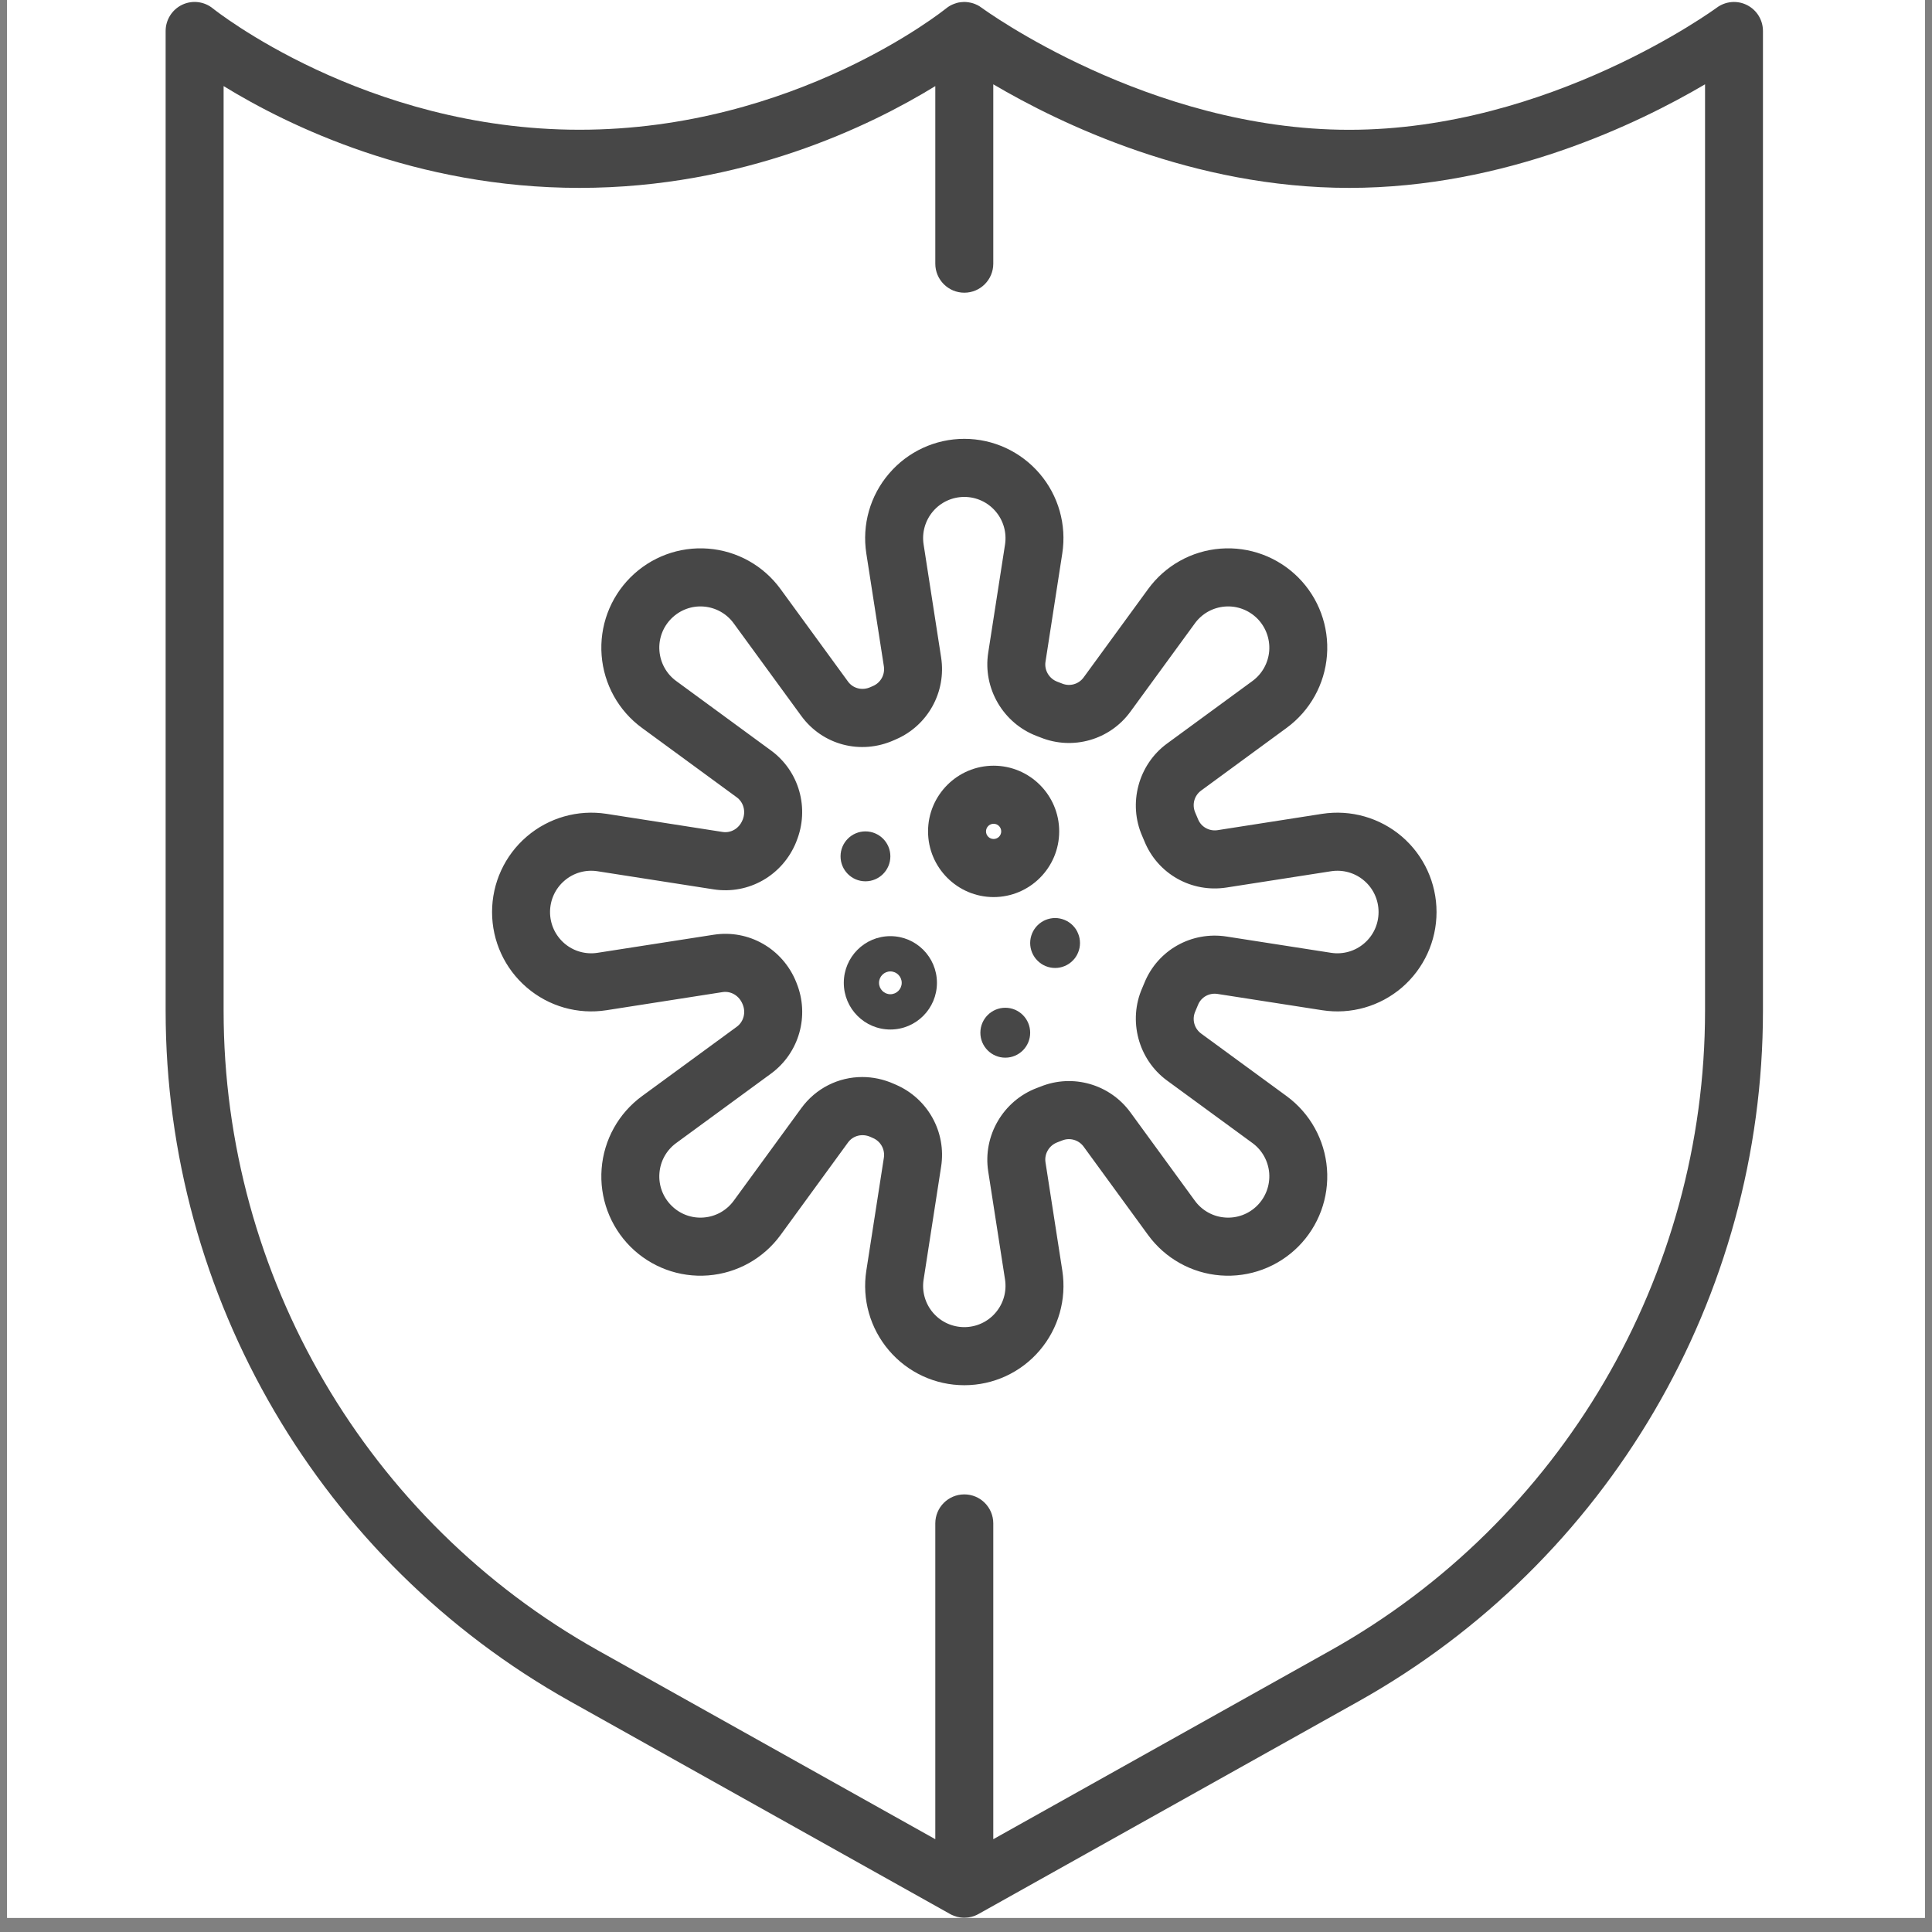
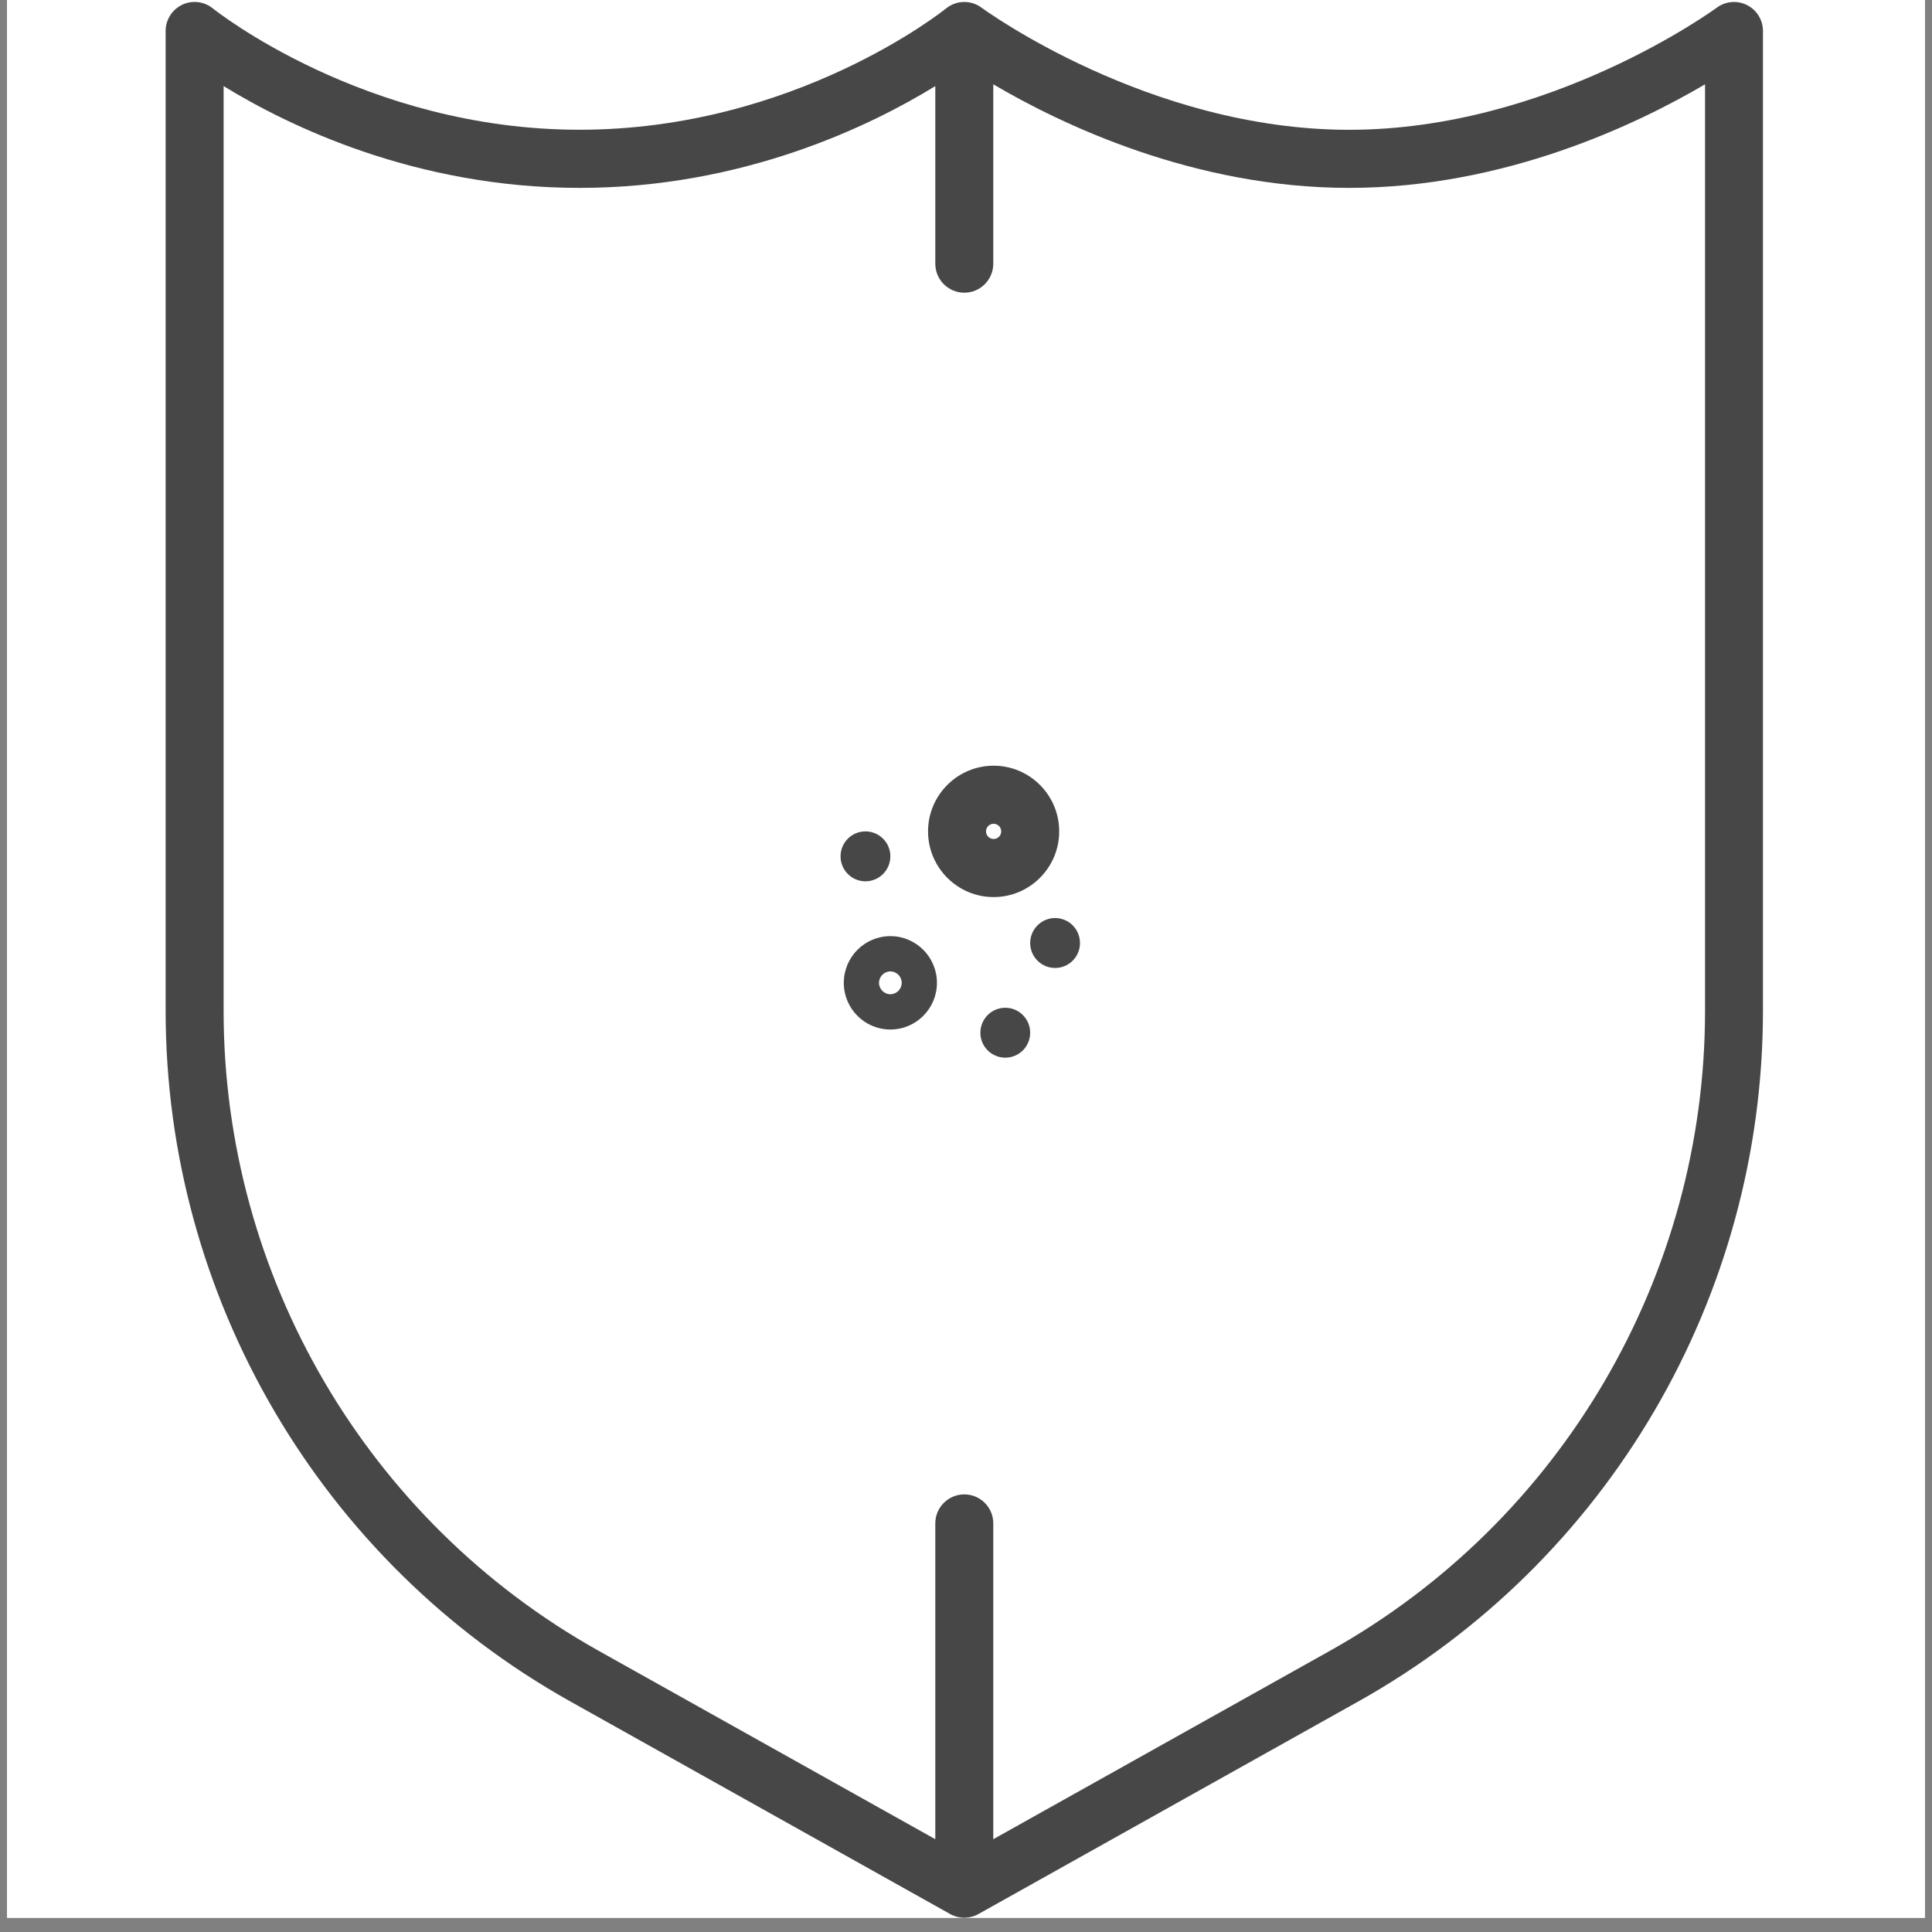
<svg xmlns="http://www.w3.org/2000/svg" version="1.0" preserveAspectRatio="xMidYMid meet" height="180" viewBox="0 0 135 135" zoomAndPan="magnify" width="180">
  <rect x="0" y="0" width="135" height="135" fill="#808080" stroke="none" />
  <defs>
    <clipPath id="026f88922d">
      <path clip-rule="nonzero" d="M 0.496 0 L 134.504 0 L 134.504 134.008 L 0.496 134.008 Z M 0.496 0" />
    </clipPath>
    <clipPath id="811c1492d0">
      <path clip-rule="nonzero" d="M 11.551 0 L 123.227 0 L 123.227 134.008 L 11.551 134.008 Z M 11.551 0" />
    </clipPath>
  </defs>
  <g clip-path="url(#026f88922d)">
    <path fill-rule="nonzero" fill-opacity="1" d="M 0.496 0 L 134.504 0 L 134.504 134.008 L 0.496 134.008 Z M 0.496 0" fill="#ffffff" />
    <path fill-rule="nonzero" fill-opacity="1" d="M 0.496 0 L 134.504 0 L 134.504 134.008 L 0.496 134.008 Z M 0.496 0" fill="#ffffff" />
  </g>
  <g clip-path="url(#811c1492d0)">
    <path fill-rule="nonzero" fill-opacity="1" d="M 122.074 0.355 C 121.391 0.008 120.57 0.082 119.957 0.539 C 119.84 0.621 108.309 9.07 94.273 9.07 C 80.238 9.07 68.703 0.621 68.59 0.539 C 68.586 0.535 68.578 0.531 68.57 0.527 C 68.488 0.465 68.402 0.41 68.312 0.363 C 68.301 0.359 68.289 0.355 68.277 0.348 C 68.098 0.258 67.902 0.195 67.695 0.164 C 67.68 0.16 67.66 0.156 67.641 0.156 C 67.559 0.145 67.469 0.137 67.383 0.137 C 67.371 0.137 67.363 0.137 67.352 0.137 C 67.336 0.137 67.32 0.141 67.305 0.141 C 67.211 0.145 67.121 0.152 67.035 0.168 C 67.023 0.172 67.012 0.172 67 0.172 C 66.902 0.191 66.805 0.219 66.715 0.254 C 66.699 0.258 66.684 0.262 66.668 0.27 C 66.574 0.305 66.48 0.348 66.395 0.395 C 66.387 0.402 66.375 0.406 66.367 0.41 C 66.277 0.465 66.188 0.523 66.109 0.59 C 66.105 0.59 66.105 0.59 66.102 0.594 C 65.996 0.68 55.566 9.066 40.492 9.066 C 25.484 9.066 14.984 0.676 14.879 0.594 C 14.273 0.098 13.438 -0.004 12.73 0.332 C 12.027 0.668 11.574 1.383 11.574 2.164 L 11.574 70.633 C 11.574 90.637 22.402 109.121 39.832 118.879 L 66.395 133.746 C 66.398 133.746 66.398 133.746 66.398 133.75 C 66.473 133.789 66.543 133.824 66.621 133.852 C 66.633 133.859 66.645 133.863 66.66 133.867 C 66.719 133.891 66.781 133.91 66.844 133.93 C 66.867 133.934 66.887 133.941 66.906 133.945 C 66.965 133.957 67.023 133.969 67.086 133.98 C 67.105 133.98 67.125 133.984 67.145 133.988 C 67.223 133.996 67.301 134.004 67.383 134.004 C 67.461 134.004 67.539 133.996 67.617 133.988 C 67.637 133.984 67.66 133.98 67.68 133.98 C 67.738 133.969 67.797 133.957 67.855 133.945 C 67.875 133.941 67.898 133.934 67.918 133.93 C 67.98 133.91 68.043 133.891 68.105 133.867 C 68.117 133.863 68.129 133.859 68.145 133.852 C 68.219 133.824 68.293 133.789 68.363 133.746 C 68.363 133.746 68.367 133.746 68.367 133.746 L 94.934 118.879 C 112.359 109.121 123.188 90.637 123.188 70.633 L 123.188 2.168 C 123.188 1.398 122.758 0.699 122.074 0.355 Z M 119.141 70.633 C 119.141 89.168 109.105 106.297 92.957 115.336 L 69.406 128.516 L 69.406 106.449 C 69.406 105.328 68.5 104.422 67.383 104.422 C 66.262 104.422 65.355 105.328 65.355 106.449 L 65.355 128.516 L 41.805 115.336 C 25.656 106.297 15.625 89.168 15.625 70.633 L 15.625 6.016 C 20.16 8.801 29.055 13.129 40.492 13.129 C 51.93 13.129 60.82 8.801 65.355 6.016 L 65.355 18.426 C 65.355 19.543 66.262 20.453 67.383 20.453 C 68.5 20.453 69.406 19.543 69.406 18.426 L 69.406 5.891 C 74.086 8.648 83.367 13.129 94.273 13.129 C 105.176 13.129 114.457 8.648 119.141 5.891 Z M 119.141 70.633" fill="#474747" />
  </g>
-   <path fill-rule="nonzero" fill-opacity="1" d="M 92.387 56.867 L 85.082 58.008 C 84.496 58.098 83.934 57.785 83.715 57.246 C 83.652 57.09 83.586 56.938 83.52 56.785 C 83.277 56.23 83.445 55.594 83.934 55.238 L 89.902 50.863 C 91.539 49.664 92.566 47.816 92.723 45.793 C 92.879 43.77 92.148 41.785 90.715 40.348 C 89.281 38.914 87.297 38.18 85.281 38.336 C 83.262 38.492 81.418 39.523 80.223 41.164 L 75.719 47.336 C 75.375 47.809 74.758 47.984 74.219 47.766 C 74.105 47.723 73.988 47.676 73.875 47.633 C 73.309 47.418 72.961 46.832 73.055 46.238 L 74.227 38.676 C 74.539 36.668 73.961 34.633 72.645 33.094 C 71.324 31.551 69.406 30.664 67.383 30.664 C 65.355 30.664 63.438 31.551 62.121 33.094 C 60.801 34.633 60.223 36.668 60.535 38.676 L 61.762 46.566 C 61.848 47.141 61.539 47.703 61.004 47.934 L 60.816 48.016 C 60.25 48.27 59.609 48.109 59.258 47.629 L 54.543 41.164 C 53.348 39.523 51.504 38.492 49.484 38.336 C 47.461 38.18 45.48 38.914 44.047 40.352 C 42.617 41.785 41.883 43.77 42.039 45.793 C 42.195 47.816 43.223 49.668 44.859 50.863 L 51.484 55.715 C 51.957 56.062 52.129 56.695 51.895 57.281 L 51.879 57.312 C 51.648 57.887 51.078 58.227 50.488 58.133 L 42.379 56.867 C 40.375 56.559 38.344 57.137 36.805 58.457 C 35.266 59.777 34.383 61.699 34.383 63.73 C 34.383 65.758 35.266 67.68 36.805 69 C 38.344 70.324 40.379 70.902 42.379 70.59 L 50.488 69.324 C 51.074 69.234 51.648 69.57 51.887 70.164 C 51.887 70.164 51.902 70.199 51.902 70.199 C 52.129 70.762 51.957 71.395 51.488 71.742 L 44.859 76.594 C 43.223 77.793 42.195 79.641 42.039 81.664 C 41.883 83.688 42.617 85.672 44.047 87.109 C 45.48 88.543 47.461 89.277 49.48 89.121 C 51.504 88.965 53.348 87.934 54.543 86.297 L 59.258 79.828 C 59.609 79.348 60.25 79.188 60.82 79.441 L 61.004 79.523 C 61.539 79.754 61.848 80.316 61.762 80.891 L 60.535 88.785 C 60.223 90.789 60.801 92.824 62.121 94.367 C 63.438 95.91 65.355 96.793 67.383 96.793 C 69.41 96.793 71.328 95.91 72.645 94.367 C 73.961 92.824 74.539 90.789 74.23 88.785 L 73.055 81.219 C 72.961 80.625 73.309 80.039 73.875 79.824 C 73.988 79.781 74.102 79.738 74.219 79.691 C 74.758 79.473 75.375 79.652 75.719 80.121 L 80.223 86.297 C 81.418 87.934 83.262 88.965 85.281 89.121 C 87.301 89.277 89.281 88.543 90.715 87.109 C 92.148 85.672 92.879 83.688 92.723 81.664 C 92.566 79.641 91.539 77.793 89.906 76.594 L 83.934 72.223 C 83.445 71.863 83.277 71.227 83.52 70.676 C 83.586 70.523 83.652 70.367 83.715 70.211 C 83.934 69.672 84.496 69.359 85.082 69.453 L 92.387 70.59 C 94.391 70.902 96.418 70.324 97.961 69.004 C 99.496 67.68 100.379 65.758 100.379 63.73 C 100.379 61.699 99.496 59.777 97.961 58.457 C 96.418 57.137 94.387 56.559 92.387 56.867 Z M 96.328 63.73 C 96.328 64.574 95.965 65.371 95.324 65.918 C 94.684 66.469 93.84 66.707 93.008 66.578 L 85.707 65.441 C 83.254 65.062 80.895 66.391 79.965 68.68 C 79.918 68.797 79.867 68.914 79.816 69.035 C 78.812 71.312 79.539 74.031 81.543 75.5 L 87.516 79.871 C 88.195 80.367 88.621 81.137 88.688 81.977 C 88.75 82.82 88.445 83.645 87.852 84.238 C 87.254 84.836 86.434 85.141 85.594 85.074 C 84.754 85.012 83.988 84.582 83.492 83.902 L 78.988 77.727 C 77.551 75.758 74.965 75.016 72.711 75.926 C 72.621 75.961 72.531 75.996 72.445 76.027 C 70.094 76.918 68.668 79.363 69.051 81.844 L 70.227 89.406 C 70.355 90.242 70.117 91.086 69.566 91.727 C 69.02 92.367 68.223 92.734 67.383 92.734 C 66.539 92.734 65.742 92.367 65.195 91.727 C 64.648 91.086 64.406 90.242 64.539 89.406 L 65.762 81.516 C 66.137 79.113 64.84 76.766 62.605 75.797 L 62.469 75.738 C 61.746 75.414 60.992 75.258 60.25 75.258 C 58.602 75.258 57.016 76.027 55.988 77.438 L 51.27 83.902 C 50.773 84.582 50.008 85.012 49.168 85.074 C 48.328 85.141 47.508 84.836 46.914 84.238 C 46.316 83.641 46.012 82.816 46.078 81.977 C 46.141 81.137 46.57 80.367 47.25 79.871 L 53.875 75.02 C 55.852 73.57 56.582 70.961 55.66 68.691 L 55.637 68.629 C 54.699 66.297 52.328 64.934 49.867 65.316 L 41.754 66.578 C 40.922 66.707 40.078 66.469 39.441 65.922 C 38.801 65.371 38.434 64.574 38.434 63.73 C 38.434 62.887 38.801 62.086 39.441 61.539 C 40.078 60.988 40.922 60.75 41.754 60.879 L 49.867 62.145 C 52.324 62.523 54.699 61.164 55.641 58.82 L 55.652 58.785 C 56.582 56.496 55.852 53.887 53.875 52.441 L 47.25 47.586 C 46.57 47.09 46.145 46.32 46.078 45.48 C 46.012 44.641 46.316 43.816 46.914 43.219 C 47.508 42.625 48.332 42.316 49.168 42.383 C 50.008 42.449 50.773 42.875 51.27 43.559 L 55.988 50.023 C 57.477 52.062 60.141 52.762 62.465 51.723 L 62.609 51.66 C 64.84 50.695 66.133 48.344 65.762 45.941 L 64.539 38.051 C 64.406 37.219 64.648 36.371 65.195 35.73 C 65.742 35.09 66.539 34.723 67.383 34.723 C 68.223 34.723 69.02 35.09 69.566 35.73 C 70.117 36.371 70.355 37.219 70.227 38.051 L 69.051 45.617 C 68.668 48.094 70.094 50.539 72.445 51.43 C 72.531 51.461 72.617 51.496 72.707 51.531 C 74.965 52.441 77.551 51.703 78.988 49.73 L 83.492 43.559 C 83.988 42.875 84.754 42.449 85.594 42.383 C 86.434 42.316 87.254 42.625 87.852 43.219 C 88.445 43.816 88.75 44.641 88.688 45.48 C 88.621 46.32 88.195 47.09 87.516 47.586 L 81.543 51.961 C 79.539 53.43 78.812 56.148 79.816 58.426 C 79.867 58.543 79.918 58.66 79.965 58.777 C 80.895 61.066 83.258 62.398 85.707 62.016 L 93.008 60.879 C 93.844 60.75 94.684 60.988 95.324 61.539 C 95.965 62.086 96.328 62.887 96.328 63.73 Z M 96.328 63.73" fill="#474747" />
  <path fill-rule="nonzero" fill-opacity="1" d="M 62.215 65.414 C 60.418 65.414 58.961 66.875 58.961 68.676 C 58.961 70.477 60.418 71.938 62.215 71.938 C 64.012 71.938 65.469 70.477 65.469 68.676 C 65.469 66.875 64.012 65.414 62.215 65.414 Z M 62.215 69.473 C 61.777 69.473 61.422 69.113 61.422 68.676 C 61.422 68.238 61.777 67.879 62.215 67.879 C 62.652 67.879 63.008 68.238 63.008 68.676 C 63.008 69.113 62.652 69.473 62.215 69.473 Z M 62.215 69.473" fill="#474747" />
  <path fill-rule="nonzero" fill-opacity="1" d="M 74.012 58.094 C 74.012 55.562 71.957 53.504 69.43 53.504 C 66.906 53.504 64.848 55.562 64.848 58.094 C 64.848 60.625 66.906 62.684 69.43 62.684 C 71.957 62.684 74.012 60.625 74.012 58.094 Z M 68.898 58.094 C 68.898 57.801 69.137 57.562 69.43 57.562 C 69.723 57.562 69.961 57.801 69.961 58.094 C 69.961 58.387 69.723 58.625 69.43 58.625 C 69.137 58.625 68.898 58.387 68.898 58.094 Z M 68.898 58.094" fill="#474747" />
  <path fill-rule="nonzero" fill-opacity="1" d="M 75.465 65.895 C 75.465 66.125 75.422 66.348 75.332 66.562 C 75.246 66.773 75.121 66.965 74.957 67.125 C 74.793 67.289 74.605 67.418 74.391 67.504 C 74.18 67.594 73.957 67.637 73.727 67.637 C 73.496 67.637 73.273 67.594 73.059 67.504 C 72.848 67.418 72.66 67.289 72.496 67.125 C 72.332 66.965 72.207 66.773 72.117 66.562 C 72.031 66.348 71.984 66.125 71.984 65.895 C 71.984 65.664 72.031 65.441 72.117 65.227 C 72.207 65.012 72.332 64.824 72.496 64.66 C 72.66 64.496 72.848 64.371 73.059 64.281 C 73.273 64.195 73.496 64.148 73.727 64.148 C 73.957 64.148 74.18 64.195 74.391 64.281 C 74.605 64.371 74.793 64.496 74.957 64.66 C 75.121 64.824 75.246 65.012 75.332 65.227 C 75.422 65.441 75.465 65.664 75.465 65.895 Z M 75.465 65.895" fill="#474747" />
  <path fill-rule="nonzero" fill-opacity="1" d="M 70.246 70.418 C 69.285 70.418 68.504 71.199 68.504 72.164 C 68.504 73.125 69.285 73.906 70.246 73.906 C 71.207 73.906 71.984 73.125 71.984 72.164 C 71.984 71.199 71.207 70.418 70.246 70.418 Z M 70.246 70.418" fill="#474747" />
  <path fill-rule="nonzero" fill-opacity="1" d="M 60.473 61.582 C 61.434 61.582 62.215 60.801 62.215 59.836 C 62.215 58.875 61.434 58.094 60.473 58.094 C 59.512 58.094 58.734 58.875 58.734 59.836 C 58.734 60.801 59.512 61.582 60.473 61.582 Z M 60.473 61.582" fill="#474747" />
</svg>